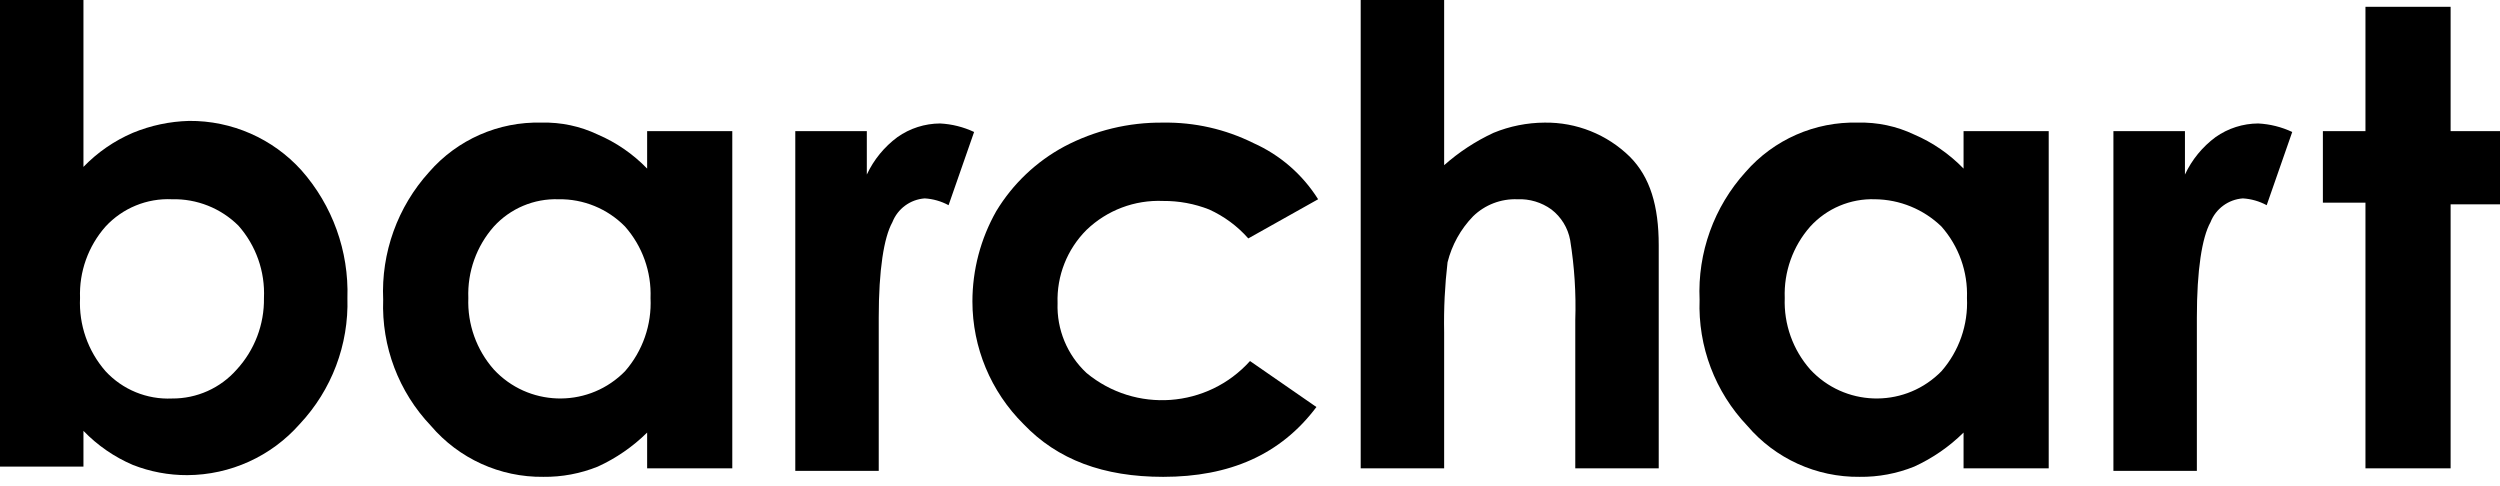
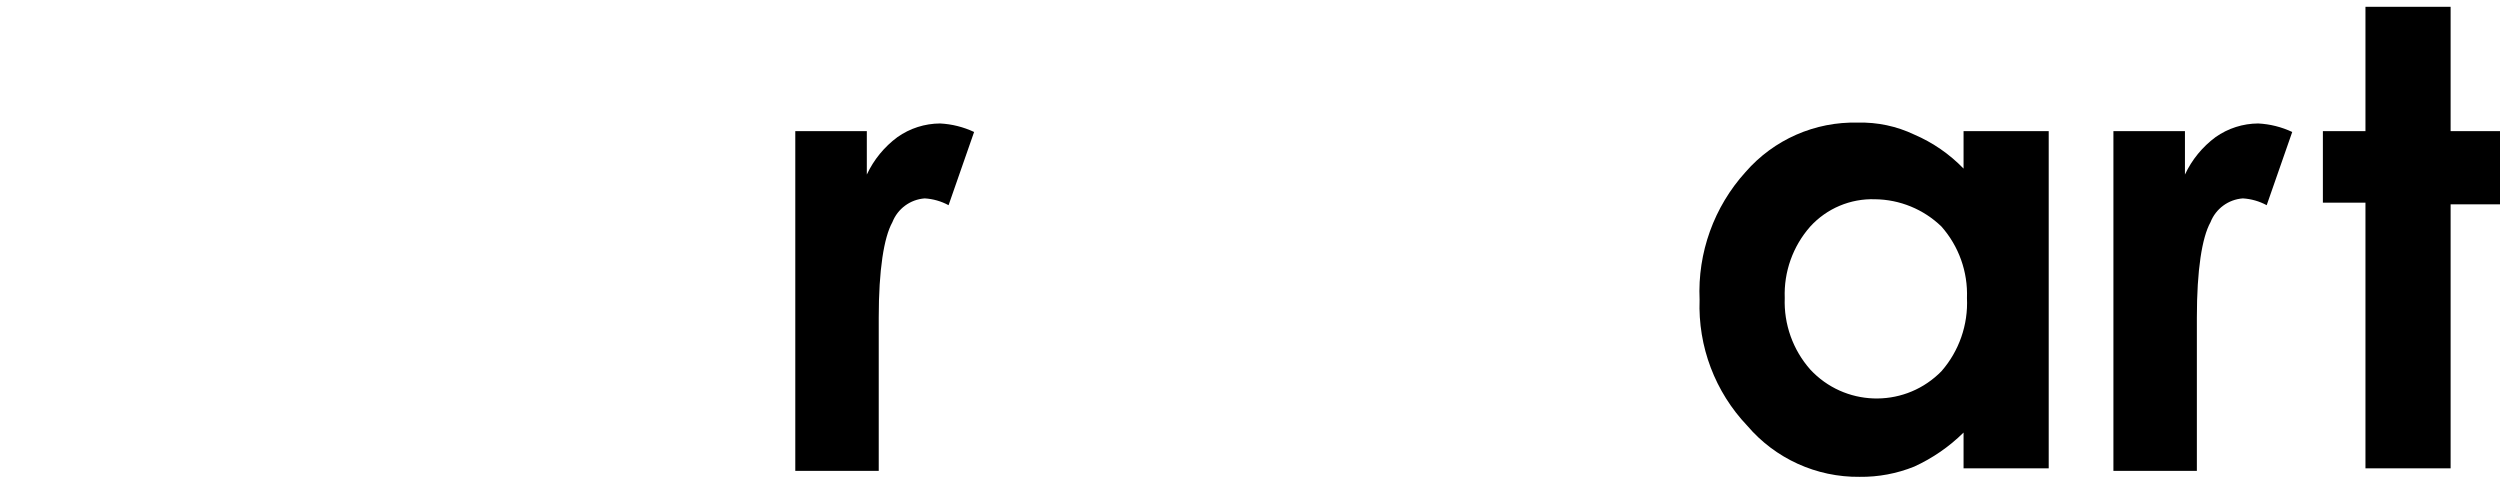
<svg xmlns="http://www.w3.org/2000/svg" y="0px" x="0px" width="612px" viewBox="0 335.863 612 118.97" version="1.1" id="Layer_1" height="118.97px" data-sanitized-enable-background="new 0 335.863 612 118.97">
  <title>bc-logo</title>
-   <path fill="#000000" d="M20.428,335.863v40.855c3.434-3.557,7.545-6.392,12.09-8.338c4.369-1.805,9.032-2.794,13.758-2.918  c10.478-0.089,20.494,4.312,27.515,12.09c7.605,8.604,11.633,19.791,11.256,31.267c0.348,11.424-3.85,22.519-11.673,30.851  c-6.965,7.906-16.979,12.458-27.515,12.507c-4.565,0.017-9.092-0.832-13.341-2.502c-4.545-1.945-8.656-4.78-12.09-8.338v8.755H0  V335.863H20.428z M42.106,384.64c-6.138-0.282-12.087,2.159-16.259,6.67c-4.257,4.816-6.496,11.086-6.253,17.509  c-0.313,6.56,1.929,12.984,6.253,17.927c4.171,4.511,10.121,6.951,16.259,6.67c6.06,0.053,11.842-2.534,15.842-7.087  c4.382-4.769,6.769-11.034,6.67-17.51c0.297-6.494-1.946-12.849-6.253-17.718C54.052,386.823,48.18,384.489,42.106,384.64z" />
-   <path fill="#000000" d="M158.419,367.964h20.845v82.545h-20.845v-8.755c-3.51,3.467-7.602,6.289-12.09,8.338  c-4.238,1.708-8.772,2.558-13.34,2.502c-10.574,0.124-20.656-4.459-27.515-12.507c-7.887-8.292-12.096-19.415-11.673-30.851  c-0.522-11.499,3.524-22.739,11.256-31.267c6.906-7.937,16.998-12.371,27.515-12.09c4.751-0.123,9.465,0.877,13.757,2.918  c4.545,1.946,8.656,4.781,12.09,8.338V367.964z M136.741,384.64c-6.002-0.203-11.792,2.235-15.842,6.67  c-4.257,4.816-6.496,11.086-6.253,17.509c-0.243,6.423,1.997,12.693,6.253,17.51c8.336,8.974,22.37,9.491,31.344,1.154  c0.258-0.24,0.51-0.485,0.756-0.737c4.324-4.942,6.566-11.367,6.253-17.927c0.243-6.423-1.997-12.693-6.253-17.509  C148.722,386.955,142.845,384.544,136.741,384.64z" />
  <path fill="#000000" d="M194.272,367.964h17.926v10.631c1.699-3.634,4.278-6.787,7.504-9.172c3.051-2.151,6.689-3.315,10.422-3.335  c2.888,0.146,5.72,0.854,8.338,2.084l-6.253,17.926c-1.8-0.977-3.792-1.546-5.837-1.667c-3.545,0.255-6.627,2.526-7.921,5.836  c-2.084,3.752-3.335,11.673-3.335,23.346v37.521h-20.428v-83.17H194.272z" />
-   <path fill="#000000" d="M322.676,384.64l-17.093,9.588c-2.659-3.013-5.927-5.429-9.588-7.087c-3.584-1.409-7.405-2.116-11.256-2.084  c-6.959-0.302-13.739,2.259-18.76,7.087c-4.745,4.735-7.312,11.228-7.087,17.927c-0.224,6.455,2.361,12.689,7.087,17.093  c11.964,9.917,29.623,8.63,40.022-2.919l16.259,11.257c-8.755,11.673-21.262,17.093-37.521,17.093  c-14.591,0-25.847-4.169-34.185-12.924c-8-7.94-12.502-18.745-12.507-30.017c0.005-7.745,2.016-15.358,5.836-22.095  c4.038-6.681,9.797-12.152,16.676-15.842c7.448-3.928,15.76-5.935,24.18-5.836c7.659-0.123,15.236,1.592,22.096,5.003  C313.361,373.796,318.875,378.585,322.676,384.64z" />
-   <path fill="#000000" d="M333.098,335.863h20.428v40.438c3.626-3.211,7.698-5.88,12.091-7.921c3.969-1.631,8.216-2.48,12.507-2.501  c7.781-0.111,15.286,2.89,20.845,8.338c5.002,5.003,7.087,12.09,7.087,21.678v54.613h-20.428v-36.27  c0.215-6.557-0.204-13.118-1.251-19.594c-0.548-2.982-2.182-5.656-4.586-7.504c-2.417-1.751-5.355-2.633-8.338-2.501  c-4.031-0.15-7.947,1.356-10.839,4.169c-3.041,3.135-5.198,7.018-6.254,11.256c-0.666,5.672-0.945,11.383-0.834,17.093v33.352  h-20.428V335.863z" />
  <path fill="#000000" d="M480.679,367.964h20.845v82.545h-20.845v-8.755c-3.51,3.467-7.603,6.289-12.09,8.338  c-4.238,1.708-8.772,2.558-13.341,2.502c-10.574,0.124-20.656-4.459-27.515-12.507c-7.888-8.292-12.097-19.415-11.674-30.851  c-0.521-11.499,3.524-22.739,11.257-31.267c6.906-7.937,16.998-12.371,27.515-12.09c4.752-0.123,9.465,0.877,13.758,2.918  c4.545,1.946,8.655,4.781,12.09,8.338V367.964z M459,384.64c-6.003-0.203-11.793,2.235-15.842,6.67  c-4.257,4.816-6.496,11.086-6.254,17.509c-0.242,6.423,1.997,12.693,6.254,17.51c8.337,8.974,22.37,9.491,31.344,1.154  c0.259-0.24,0.511-0.485,0.757-0.737c4.324-4.942,6.565-11.367,6.254-17.927c0.242-6.423-1.997-12.693-6.254-17.509  C470.891,387.09,465.073,384.704,459,384.64L459,384.64z" />
  <path fill="#000000" d="M516.948,367.964h17.927v10.631c1.698-3.634,4.278-6.787,7.504-9.172c3.051-2.151,6.688-3.315,10.422-3.335  c2.889,0.146,5.721,0.854,8.338,2.084l-6.253,17.926c-1.8-0.977-3.792-1.546-5.837-1.667c-3.545,0.255-6.627,2.526-7.921,5.836  c-2.084,3.752-3.335,11.673-3.335,23.346v37.521h-20.428v-83.17H516.948z" />
  <path fill="#000000" d="M579.065,337.531h20.845v30.433H612v17.926h-12.09v64.619h-20.845v-65.035h-10.423v-17.51h10.423V337.531z" />
</svg>